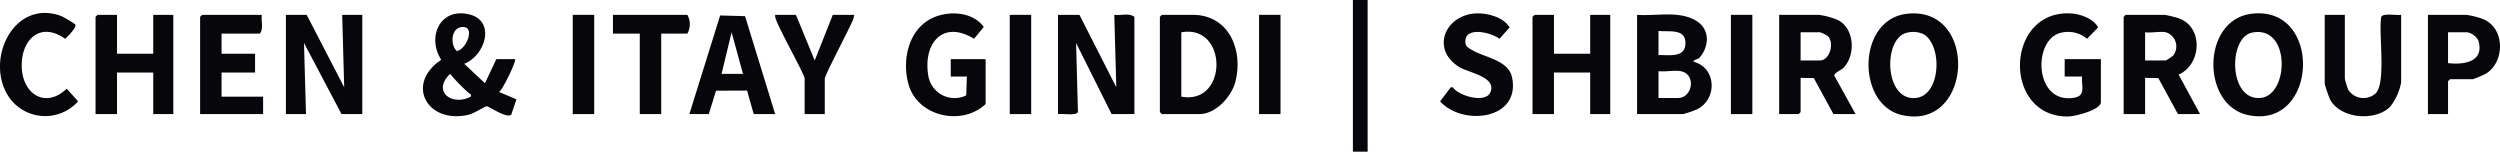
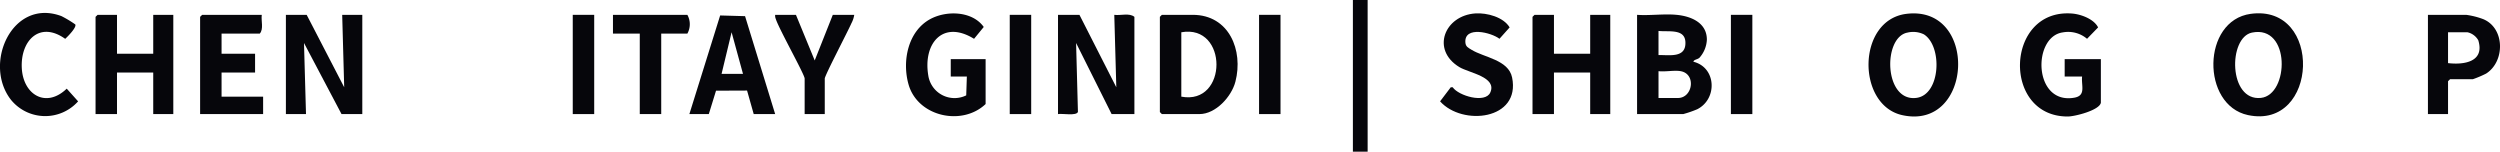
<svg xmlns="http://www.w3.org/2000/svg" width="331.25" height="20.092" viewBox="0 0 331.25 20.092">
  <defs>
    <clipPath id="clip-path">
      <path id="Path_26" data-name="Path 26" d="M0,0H331.25V-20.091H0Z" fill="none" />
    </clipPath>
  </defs>
  <g id="Group_84" data-name="Group 84" transform="translate(0 20.092)">
    <g id="Group_60" data-name="Group 60" clip-path="url(#clip-path)">
      <g id="Group_59" data-name="Group 59" transform="translate(222.151 -18.126)">
        <path id="Path_25" data-name="Path 25" d="M0,0C1.922.185,4.01,1.045,4.009,3.288a3.84,3.84,0,0,1-.985,2.4c-.279.248-.733.222-.8.526,3.046.759,3.211,4.923.514,6.293a14.928,14.928,0,0,1-1.847.64H-5.239V0C-3.551.118-1.664-.16,0,0M-2.4,5.331c1.478-.028,3.63.421,3.567-1.689C1.114,1.785-1.079,2.289-2.4,2.132ZM.533,7.463c-.841-.15-2.042.11-2.931,0v3.555H.178c1.961,0,2.45-3.181.355-3.555" fill="#06060b" />
      </g>
    </g>
    <g id="Group_61" data-name="Group 61" transform="translate(40.634 -18.126)">
      <path id="Path_27" data-name="Path 27" d="M0,0,4.973,9.6,4.707,0H7.371V13.15H4.618L-.355,3.73l.266,9.42H-2.753V0Z" fill="#06060b" />
    </g>
    <g id="Group_69" data-name="Group 69" clip-path="url(#clip-path)">
      <g id="Group_62" data-name="Group 62" transform="translate(143.026 -18.126)">
        <path id="Path_28" data-name="Path 28" d="M0,0,4.885,9.6,4.617,0c.842.119,2-.286,2.665.268V13.15H4.263L-.444,3.73-.2,12.859c-.186.566-2.1.182-2.64.291V0Z" fill="#06060b" />
      </g>
      <g id="Group_63" data-name="Group 63" transform="translate(68.253 -12.261)">
-         <path id="Path_29" data-name="Path 29" d="M0,0C.2.178-1.588,4-2.128,4.354l2.306.98-.7,2.052c-.758.47-2.93-1.168-3.265-1.137-.223.02-1.689.971-2.417,1.135-5.482,1.233-8.373-4.1-3.586-7.291-1.933-3.026-.161-6.96,3.721-6.013,3.558.868,2.1,5.474-.676,6.541L-3.995,3.2-2.487,0ZM-7.154-4.236c-1.336.209-1.456,2.347-.574,3.163C-6.4-1.281-5.16-4.55-7.154-4.236m1.292,9.209c.083-.338-.125-.342-.3-.5A23.981,23.981,0,0,1-8.614,1.96c-2.415,2.3.2,4.32,2.752,3.013" fill="#06060b" />
-       </g>
+         </g>
      <g id="Group_64" data-name="Group 64" transform="translate(291.508 -4.976)">
-         <path id="Path_30" data-name="Path 30" d="M0,0H-2.931l-2.6-4.769L-7.282-4.8V0h-2.842V-12.883l.267-.267h5.15a13.929,13.929,0,0,1,1.86.45C.464-11.563.225-6.575-2.841-5.232ZM-4.529-10.84c-.762-.153-1.934.111-2.753,0v3.732h2.753a6.082,6.082,0,0,0,.982-.665,1.967,1.967,0,0,0-.982-3.067" fill="#06060b" />
-       </g>
+         </g>
      <g id="Group_65" data-name="Group 65" transform="translate(245.862 -4.976)">
-         <path id="Path_31" data-name="Path 31" d="M0,0H-2.931l-2.6-4.769L-7.282-4.8V-.267L-7.548,0h-2.576V-13.15h5.24a9.744,9.744,0,0,1,2.518.679C-.125-11.356.046-7.824-1.6-6.132c-.32.33-1.249.664-1.22,1.034ZM-7.282-7.108h2.575c1.241,0,1.938-2.22,1.062-3.2a4.3,4.3,0,0,0-1.062-.537H-7.282Z" fill="#06060b" />
-       </g>
+         </g>
      <g id="Group_66" data-name="Group 66" transform="translate(252.573 -18.253)">
        <path id="Path_32" data-name="Path 32" d="M0,0C9.607-1.225,8.9,15.519-.541,13.413-6.586,12.063-6.542.834,0,0M.169,2.48c-3.3.605-3.131,9.207,1.185,8.65,3.217-.414,3.477-6.852.986-8.418A3.249,3.249,0,0,0,.169,2.48" fill="#06060b" />
      </g>
      <g id="Group_67" data-name="Group 67" transform="translate(298.214 -18.257)">
        <path id="Path_33" data-name="Path 33" d="M0,0C9.606-1.316,9,15.4-.356,13.414-6.564,12.093-6.489.889,0,0M.172,2.483C-3,3.137-2.95,11.593,1.355,11.138c3.759-.4,3.959-9.715-1.183-8.655" fill="#06060b" />
      </g>
      <g id="Group_68" data-name="Group 68" transform="translate(153.949 -18.126)">
        <path id="Path_34" data-name="Path 34" d="M0,0H4.085c4.833,0,6.733,4.722,5.657,8.859-.513,1.975-2.6,4.291-4.769,4.291H0l-.266-.267V.267ZM2.575,10.84c6.193,1.168,6.229-9.645,0-8.53Z" fill="#06060b" />
      </g>
    </g>
    <g id="Group_70" data-name="Group 70" transform="translate(15.503 -18.126)">
      <path id="Path_36" data-name="Path 36" d="M0,0V5.153H4.8V0H7.46V13.15H4.8V7.641H0V13.15H-2.842V.267L-2.575,0Z" fill="#06060b" />
    </g>
    <g id="Group_71" data-name="Group 71" transform="translate(205.9 -18.126)">
      <path id="Path_37" data-name="Path 37" d="M0,0V5.153H4.8V0H7.46V13.15H4.8V7.641H0V13.15H-2.842V.267L-2.575,0Z" fill="#06060b" />
    </g>
    <g id="Group_76" data-name="Group 76" clip-path="url(#clip-path)">
      <g id="Group_72" data-name="Group 72" transform="translate(278.365 -6.486)">
        <path id="Path_38" data-name="Path 38" d="M0,0C-.172,1-3.433,1.822-4.352,1.829c-8.8.067-8.341-14.328.531-13.642,1.172.09,2.9.722,3.454,1.838l-1.465,1.51a3.874,3.874,0,0,0-3.214-.848C-9.1-8.751-8.961.313-3.505-.665c1.571-.281.888-1.6,1.019-2.8l-2.31,0V-5.775H0Z" fill="#06060b" />
      </g>
      <g id="Group_73" data-name="Group 73" transform="translate(130.594 -6.308)">
        <path id="Path_39" data-name="Path 39" d="M0,0C-3.106,2.957-8.981,1.691-10.208-2.582c-.878-3.057-.109-7.05,2.869-8.671,2.159-1.174,5.588-1.077,7.091,1.044L-1.533-8.641c-4.118-2.553-6.782.592-6.062,4.867A3.516,3.516,0,0,0-2.569-1.148l.083-2.5-2.133,0V-5.953H0Z" fill="#06060b" />
      </g>
      <g id="Group_74" data-name="Group 74" transform="translate(310.69 -18.126)">
-         <path id="Path_40" data-name="Path 40" d="M0,0V8.441a9.5,9.5,0,0,0,.458,1.5,2.413,2.413,0,0,0,3.631.462C5.513,8.9,4.447,2.472,4.82.291,5.005-.275,6.918.109,7.46,0V8.974a7.413,7.413,0,0,1-1.44,3.18c-1.962,2.019-6.679,1.632-8.01-1.011a19.051,19.051,0,0,1-.674-1.991V0Z" fill="#06060b" />
-       </g>
+         </g>
      <g id="Group_75" data-name="Group 75" transform="translate(34.685 -18.126)">
        <path id="Path_41" data-name="Path 41" d="M0,0C-.111.789.278,1.872-.266,2.488H-5.328V5.153h4.44V7.641h-4.44v3.2H.178v2.31H-8.17V.267L-7.9,0Z" fill="#06060b" />
      </g>
    </g>
    <g id="Group_77" data-name="Group 77" transform="translate(102.709 -4.976)">
      <path id="Path_43" data-name="Path 43" d="M0,0H-2.842l-.881-3.117L-7.835-3.1-8.792,0h-2.575l4.078-13.068,3.3.093ZM-4.263-5.331l-1.509-5.511L-7.1-5.331Z" fill="#06060b" />
    </g>
    <g id="Group_83" data-name="Group 83" clip-path="url(#clip-path)">
      <g id="Group_78" data-name="Group 78" transform="translate(192.227 -8.529)">
        <path id="Path_44" data-name="Path 44" d="M0,0,.255,0c.775,1.14,4.315,2.166,4.977.7.936-2.066-2.809-2.6-4.086-3.368-3.8-2.3-1.975-6.851,2.129-7.119C4.81-9.881,6.981-9.3,7.8-7.933L6.453-6.425c-1.1-.842-4.661-1.724-4.519.472.038.582.37.707.811.981,1.668,1.035,4.9,1.324,5.382,3.678C9.272,4.339,1.534,5.163-1.416,1.865Z" fill="#06060b" />
      </g>
      <g id="Group_79" data-name="Group 79" transform="translate(324.365 -4.976)">
        <path id="Path_45" data-name="Path 45" d="M0,0H-2.664V-13.15H2.4a10.292,10.292,0,0,1,2.269.573c2.884,1.2,2.9,5.615.366,7.217a14.516,14.516,0,0,1-1.747.74H.266L0-4.354ZM0-6.753c2.147.251,4.886-.178,4.005-3.03a2.189,2.189,0,0,0-1.43-1.057H0Z" fill="#06060b" />
      </g>
      <g id="Group_80" data-name="Group 80" transform="translate(9.971 -16.858)">
        <path id="Path_46" data-name="Path 46" d="M0,0C.22.383-1,1.612-1.332,1.913c-3.355-2.4-5.927.2-5.753,3.845.17,3.571,3.22,5.394,5.956,2.755L.378,10.195A5.845,5.845,0,0,1-8.5,10.013C-12.271,5.245-8.354-3.537-1.831-1.1A14.91,14.91,0,0,1,0,0" fill="#06060b" />
      </g>
      <g id="Group_81" data-name="Group 81" transform="translate(87.612 -15.638)">
        <path id="Path_47" data-name="Path 47" d="M0,0V10.662H-2.842V0H-6.394V-2.488H3.463A2.555,2.555,0,0,1,3.463,0Z" fill="#06060b" />
      </g>
      <g id="Group_82" data-name="Group 82" transform="translate(105.462 -18.126)">
        <path id="Path_48" data-name="Path 48" d="M0,0,2.487,6.044,4.884,0H7.726a3.555,3.555,0,0,1-.381,1.129C6.9,2.156,3.819,8.035,3.819,8.441V13.15H1.154V8.441c0-.531-3.415-6.589-3.825-7.9A1.1,1.1,0,0,1-2.753,0Z" fill="#06060b" />
      </g>
    </g>
    <path id="Path_50" data-name="Path 50" d="M179.258,0h1.954V-20.092h-1.954Z" fill="#06060b" />
    <path id="Path_51" data-name="Path 51" d="M166.826-18.126h2.842v13.15h-2.842Z" fill="#06060b" />
    <path id="Path_52" data-name="Path 52" d="M133.791-18.126h2.842v13.15h-2.842Z" fill="#06060b" />
    <path id="Path_53" data-name="Path 53" d="M232.186-4.976h-2.842v-13.15h2.842Z" fill="#06060b" />
    <path id="Path_54" data-name="Path 54" d="M78.732-4.976H75.89v-13.15h2.842Z" fill="#06060b" />
  </g>
</svg>